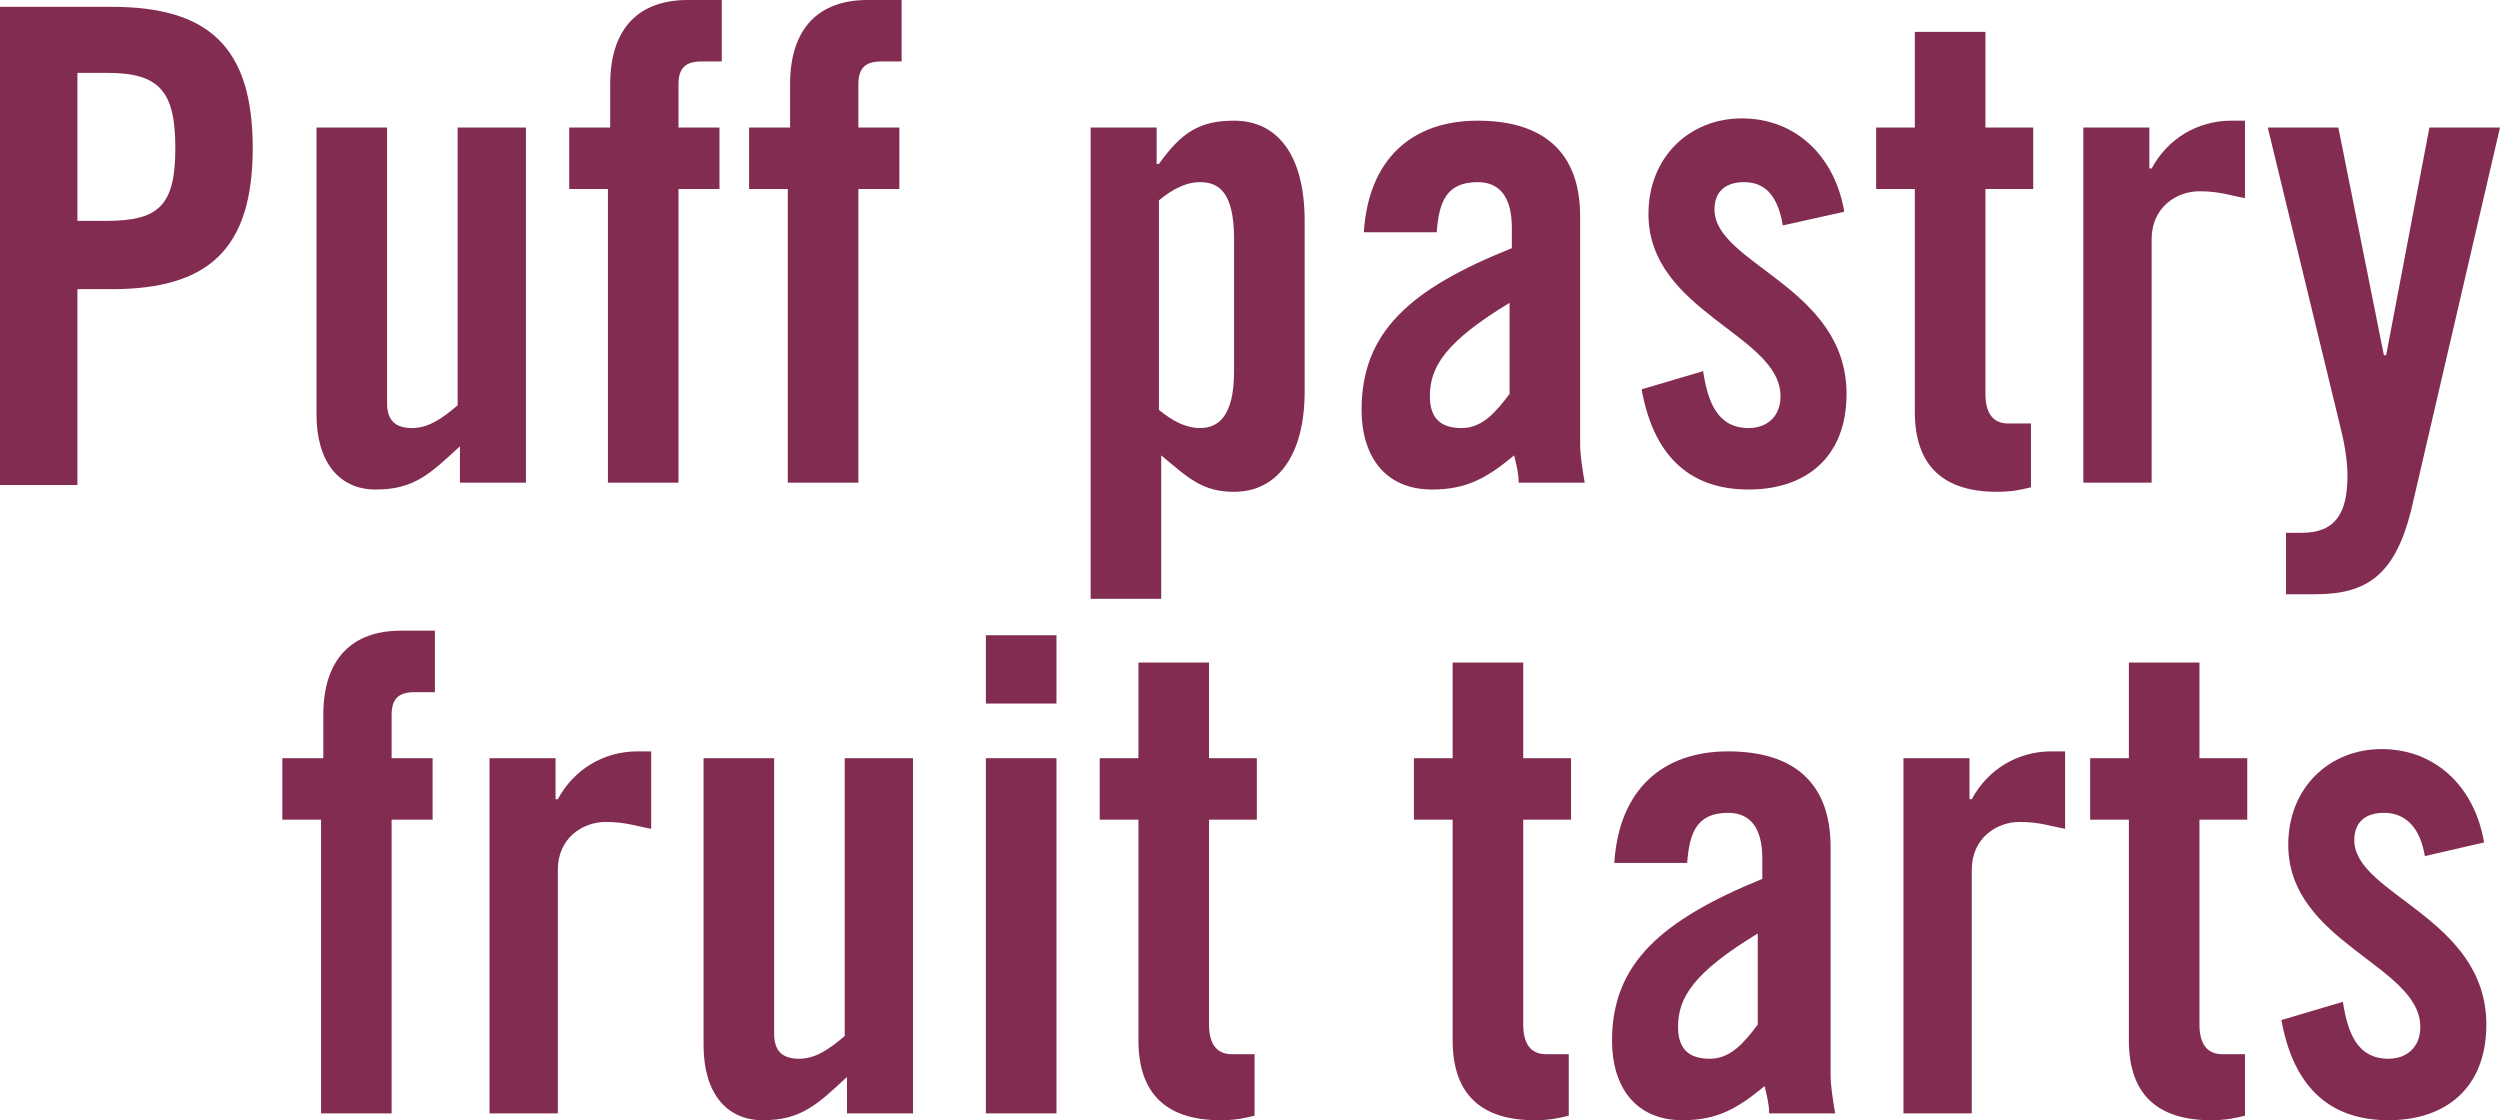
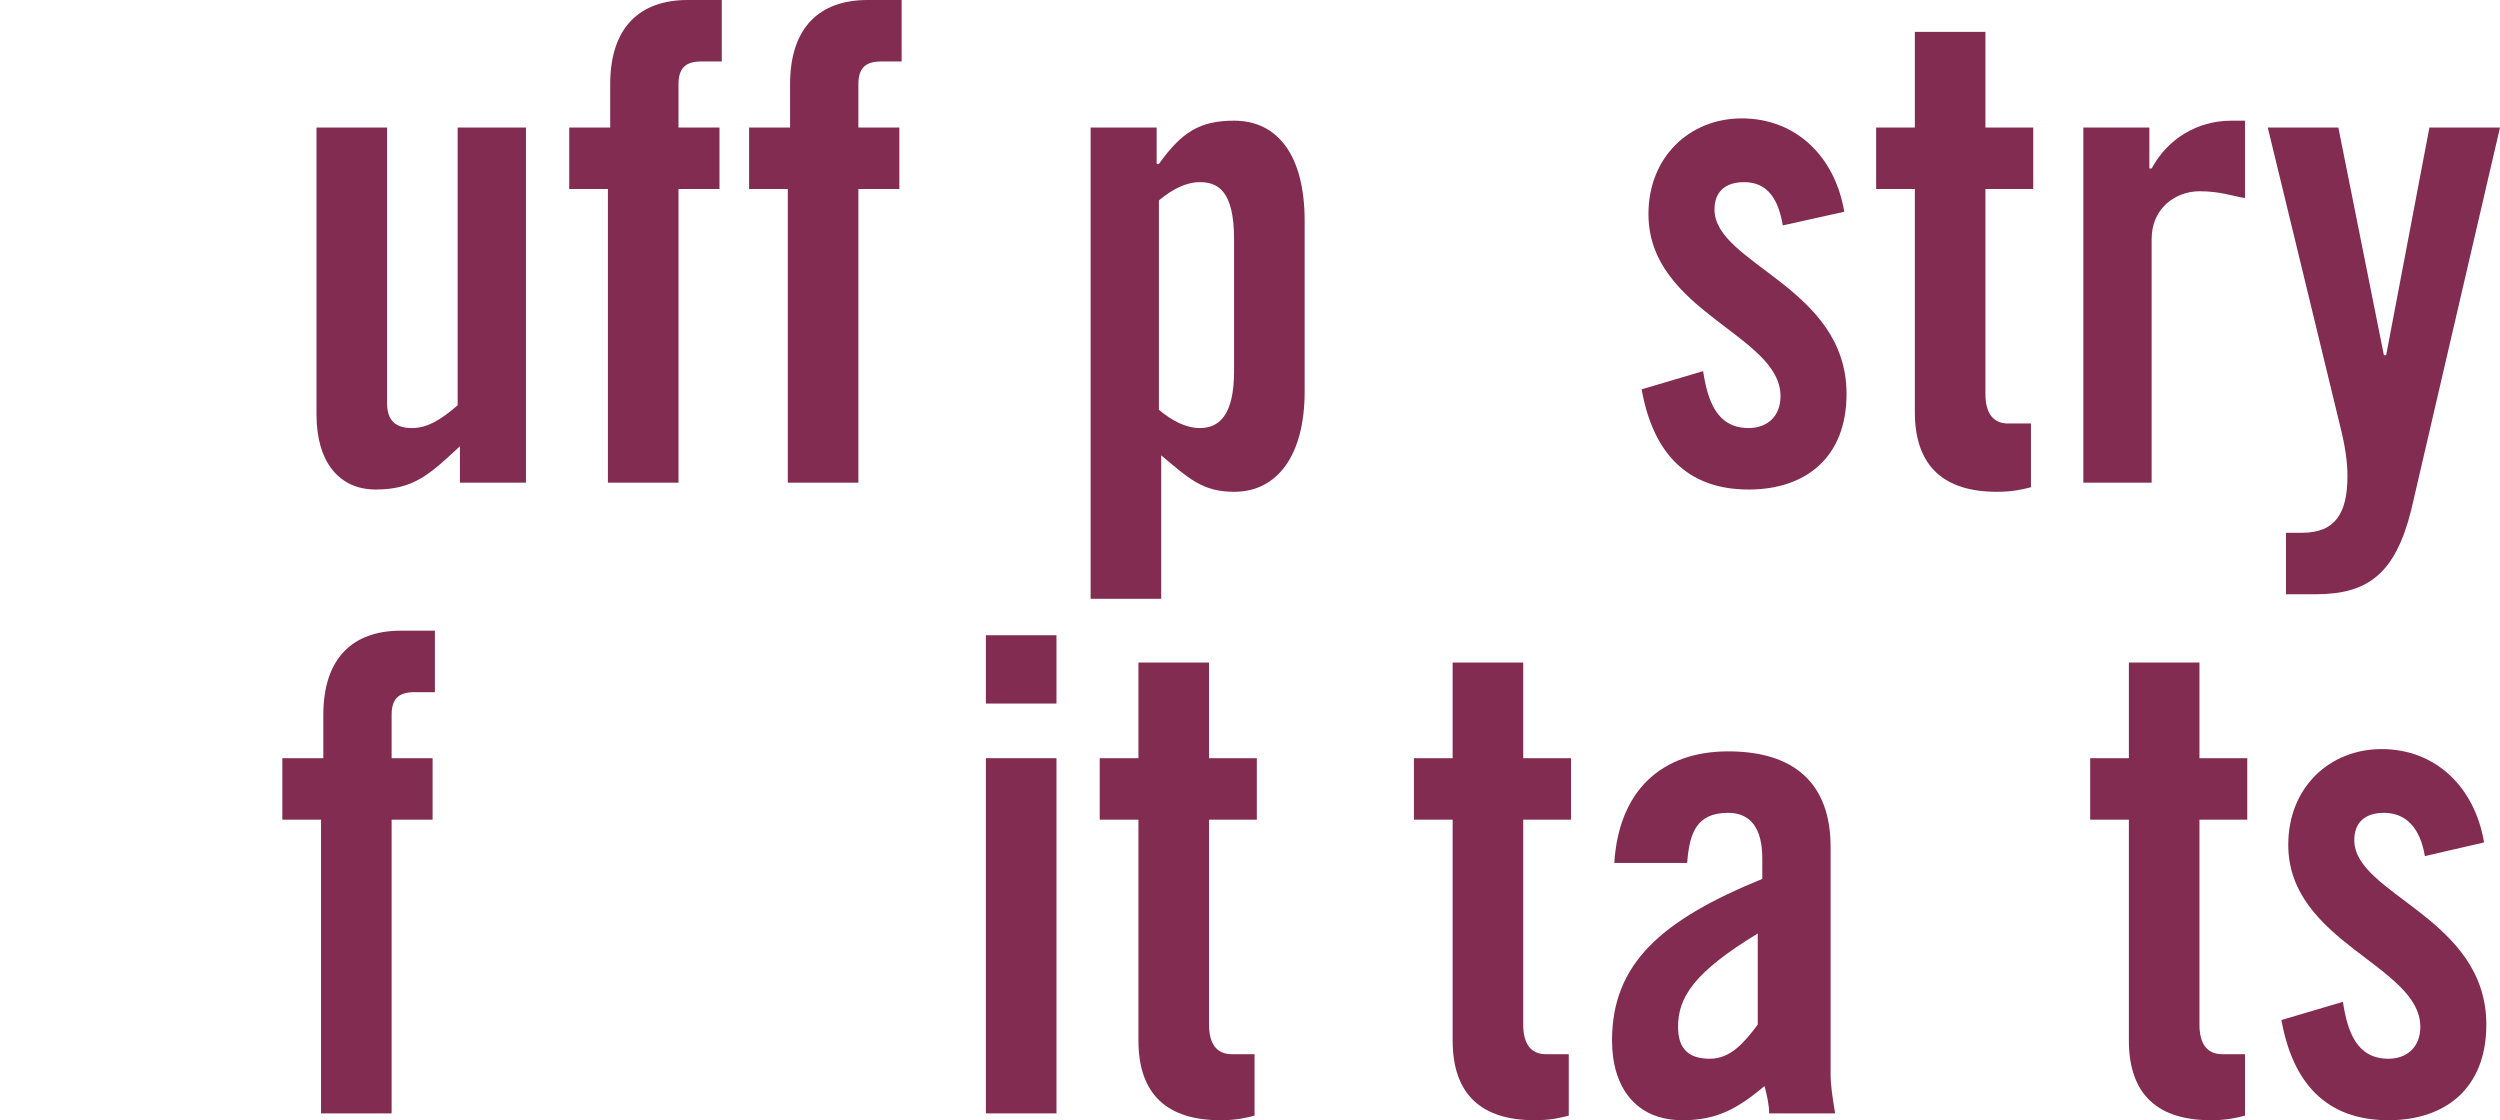
<svg xmlns="http://www.w3.org/2000/svg" version="1.1" id="Layer_1" x="0px" y="0px" viewBox="0 0 109.8 49.2" style="enable-background:new 0 0 109.8 49.2;" xml:space="preserve">
  <style type="text/css">
	.st0{opacity:0.94;fill:#7A1F47;}
</style>
  <g>
-     <path class="st0" d="M0,21.2V0.3h4.9c4.2,0,6.2,1.7,6.2,6.2c0,4.5-2,6.2-6.2,6.2H3.4v8.6H0z M3.4,9.7h1.3C7,9.7,7.7,9,7.7,6.5   C7.7,4,7,3.2,4.7,3.2H3.4V9.7z" />
    <path class="st0" d="M23.1,5.6v15.6h-2.9v-1.6c-1.3,1.2-2,1.9-3.7,1.9c-1.6,0-2.6-1.2-2.6-3.3V5.6h3.1v12.1c0,0.8,0.4,1.1,1.1,1.1   s1.3-0.4,2-1V5.6H23.1z" />
    <path class="st0" d="M26.8,8.3H25V5.6h1.8V3.7c0-2.5,1.3-3.7,3.4-3.7h1.5v2.7h-0.9c-0.7,0-1,0.3-1,1v1.9h1.8v2.7h-1.8v12.9h-3.1   V8.3z" />
    <path class="st0" d="M34.7,8.3h-1.8V5.6h1.8V3.7C34.7,1.2,36,0,38.1,0h1.5v2.7h-0.9c-0.7,0-1,0.3-1,1v1.9h1.8v2.7h-1.8v12.9h-3.1   V8.3z" />
    <path class="st0" d="M50.8,5.6v1.6h0.1c1-1.4,1.8-1.9,3.3-1.9c1.9,0,3.1,1.5,3.1,4.4v7.5c0,2.8-1.2,4.4-3.1,4.4   c-1.4,0-2-0.6-3.2-1.6v6.3h-3.1V5.6H50.8z M50.9,18c0.6,0.5,1.2,0.8,1.8,0.8c0.8,0,1.5-0.5,1.5-2.5v-5.8c0-2.1-0.7-2.5-1.5-2.5   c-0.6,0-1.2,0.3-1.8,0.8V18z" />
-     <path class="st0" d="M59.9,10.2c0.2-3.2,2.1-4.9,5-4.9c2.9,0,4.5,1.4,4.5,4.2v10c0,0.5,0.1,1.1,0.2,1.7h-2.9c0-0.4-0.1-0.8-0.2-1.2   c-1.2,1-2.1,1.5-3.6,1.5c-2.1,0-3.1-1.5-3.1-3.5c0-3.4,2.1-5.3,6.6-7.1V10c0-1.3-0.5-2-1.5-2c-1.4,0-1.7,0.9-1.8,2.2H59.9z    M66.3,13.3c-2.8,1.7-3.5,2.8-3.5,4.1c0,1,0.5,1.4,1.4,1.4c0.9,0,1.5-0.7,2.1-1.5V13.3z" />
    <path class="st0" d="M78.3,9.9C78.1,8.7,77.6,8,76.6,8c-0.8,0-1.3,0.4-1.3,1.2c0,2.4,5.8,3.4,5.8,8.1c0,2.8-1.8,4.2-4.3,4.2   c-2.7,0-4.2-1.6-4.7-4.4l2.7-0.8c0.2,1.3,0.6,2.5,2,2.5c0.8,0,1.4-0.5,1.4-1.4c0-2.7-5.8-3.7-5.8-8c0-2.5,1.8-4.2,4.1-4.2   c2.4,0,4.1,1.7,4.5,4.1L78.3,9.9z" />
    <path class="st0" d="M82.4,8.3V5.6h1.7V1.4h3.1v4.2h2.1v2.7h-2.1v9c0,0.8,0.3,1.3,1,1.3h1v2.8c-0.4,0.1-0.8,0.2-1.5,0.2   c-2.3,0-3.6-1.1-3.6-3.5V8.3H82.4z" />
    <path class="st0" d="M91.5,21.2V5.6h2.9v1.8h0.1c0.7-1.3,2-2.1,3.5-2.1h0.6v3.4c-0.6-0.1-1.1-0.3-2-0.3c-1,0-2.1,0.7-2.1,2.1v10.7   H91.5z" />
    <path class="st0" d="M106.7,5.6h3.1l-3.9,16.8c-0.7,2.8-1.9,3.7-4.2,3.7h-1.3v-2.7h0.7c1.5,0,2-0.9,2-2.5c0-0.6-0.1-1.3-0.3-2.1   L99.6,5.6h3.1l2,10h0.1L106.7,5.6z" />
    <path class="st0" d="M14.2,36h-1.8v-2.7h1.8v-1.9c0-2.5,1.3-3.7,3.4-3.7h1.5v2.7h-0.9c-0.7,0-1,0.3-1,1v1.9h1.8V36h-1.8v12.9h-3.1   V36z" />
-     <path class="st0" d="M21.5,48.9V33.3h2.9v1.8h0.1c0.7-1.3,2-2.1,3.5-2.1h0.6v3.4c-0.6-0.1-1.1-0.3-2-0.3c-1,0-2.1,0.7-2.1,2.1v10.7   H21.5z" />
-     <path class="st0" d="M40.1,33.3v15.6h-2.9v-1.6c-1.3,1.2-2,1.9-3.7,1.9c-1.6,0-2.6-1.2-2.6-3.3V33.3h3.1v12.1   c0,0.8,0.4,1.1,1.1,1.1s1.3-0.4,2-1V33.3H40.1z" />
    <path class="st0" d="M43.3,30.9v-3h3.1v3H43.3z M43.3,48.9V33.3h3.1v15.6H43.3z" />
    <path class="st0" d="M48.3,36v-2.7h1.7v-4.2h3.1v4.2h2.1V36h-2.1v9c0,0.8,0.3,1.3,1,1.3h1V49c-0.4,0.1-0.8,0.2-1.5,0.2   c-2.3,0-3.6-1.1-3.6-3.5V36H48.3z" />
    <path class="st0" d="M62.1,36v-2.7h1.7v-4.2h3.1v4.2H69V36h-2.1v9c0,0.8,0.3,1.3,1,1.3h1V49c-0.4,0.1-0.8,0.2-1.5,0.2   c-2.3,0-3.6-1.1-3.6-3.5V36H62.1z" />
    <path class="st0" d="M70.9,37.9c0.2-3.2,2.1-4.9,5-4.9c2.9,0,4.5,1.4,4.5,4.2v10c0,0.5,0.1,1.1,0.2,1.7h-2.9c0-0.4-0.1-0.8-0.2-1.2   c-1.2,1-2.1,1.5-3.6,1.5c-2.1,0-3.1-1.5-3.1-3.5c0-3.4,2.2-5.3,6.6-7.1v-0.9c0-1.3-0.5-2-1.5-2c-1.4,0-1.7,0.9-1.8,2.2H70.9z    M77.2,41c-2.8,1.7-3.5,2.8-3.5,4.1c0,1,0.5,1.4,1.4,1.4c0.9,0,1.5-0.7,2.1-1.5V41z" />
-     <path class="st0" d="M83.6,48.9V33.3h2.9v1.8h0.1c0.7-1.3,2-2.1,3.5-2.1h0.6v3.4c-0.6-0.1-1.1-0.3-2-0.3c-1,0-2.1,0.7-2.1,2.1v10.7   H83.6z" />
    <path class="st0" d="M91.8,36v-2.7h1.7v-4.2h3.1v4.2h2.1V36h-2.1v9c0,0.8,0.3,1.3,1,1.3h1V49c-0.4,0.1-0.8,0.2-1.5,0.2   c-2.3,0-3.6-1.1-3.6-3.5V36H91.8z" />
    <path class="st0" d="M106.5,37.6c-0.2-1.2-0.8-1.9-1.8-1.9c-0.8,0-1.3,0.4-1.3,1.2c0,2.4,5.8,3.4,5.8,8.1c0,2.8-1.8,4.2-4.3,4.2   c-2.7,0-4.2-1.6-4.7-4.4l2.7-0.8c0.2,1.3,0.6,2.5,2,2.5c0.8,0,1.4-0.5,1.4-1.4c0-2.7-5.8-3.7-5.8-8c0-2.5,1.8-4.2,4.1-4.2   c2.4,0,4.1,1.7,4.5,4.1L106.5,37.6z" />
  </g>
</svg>